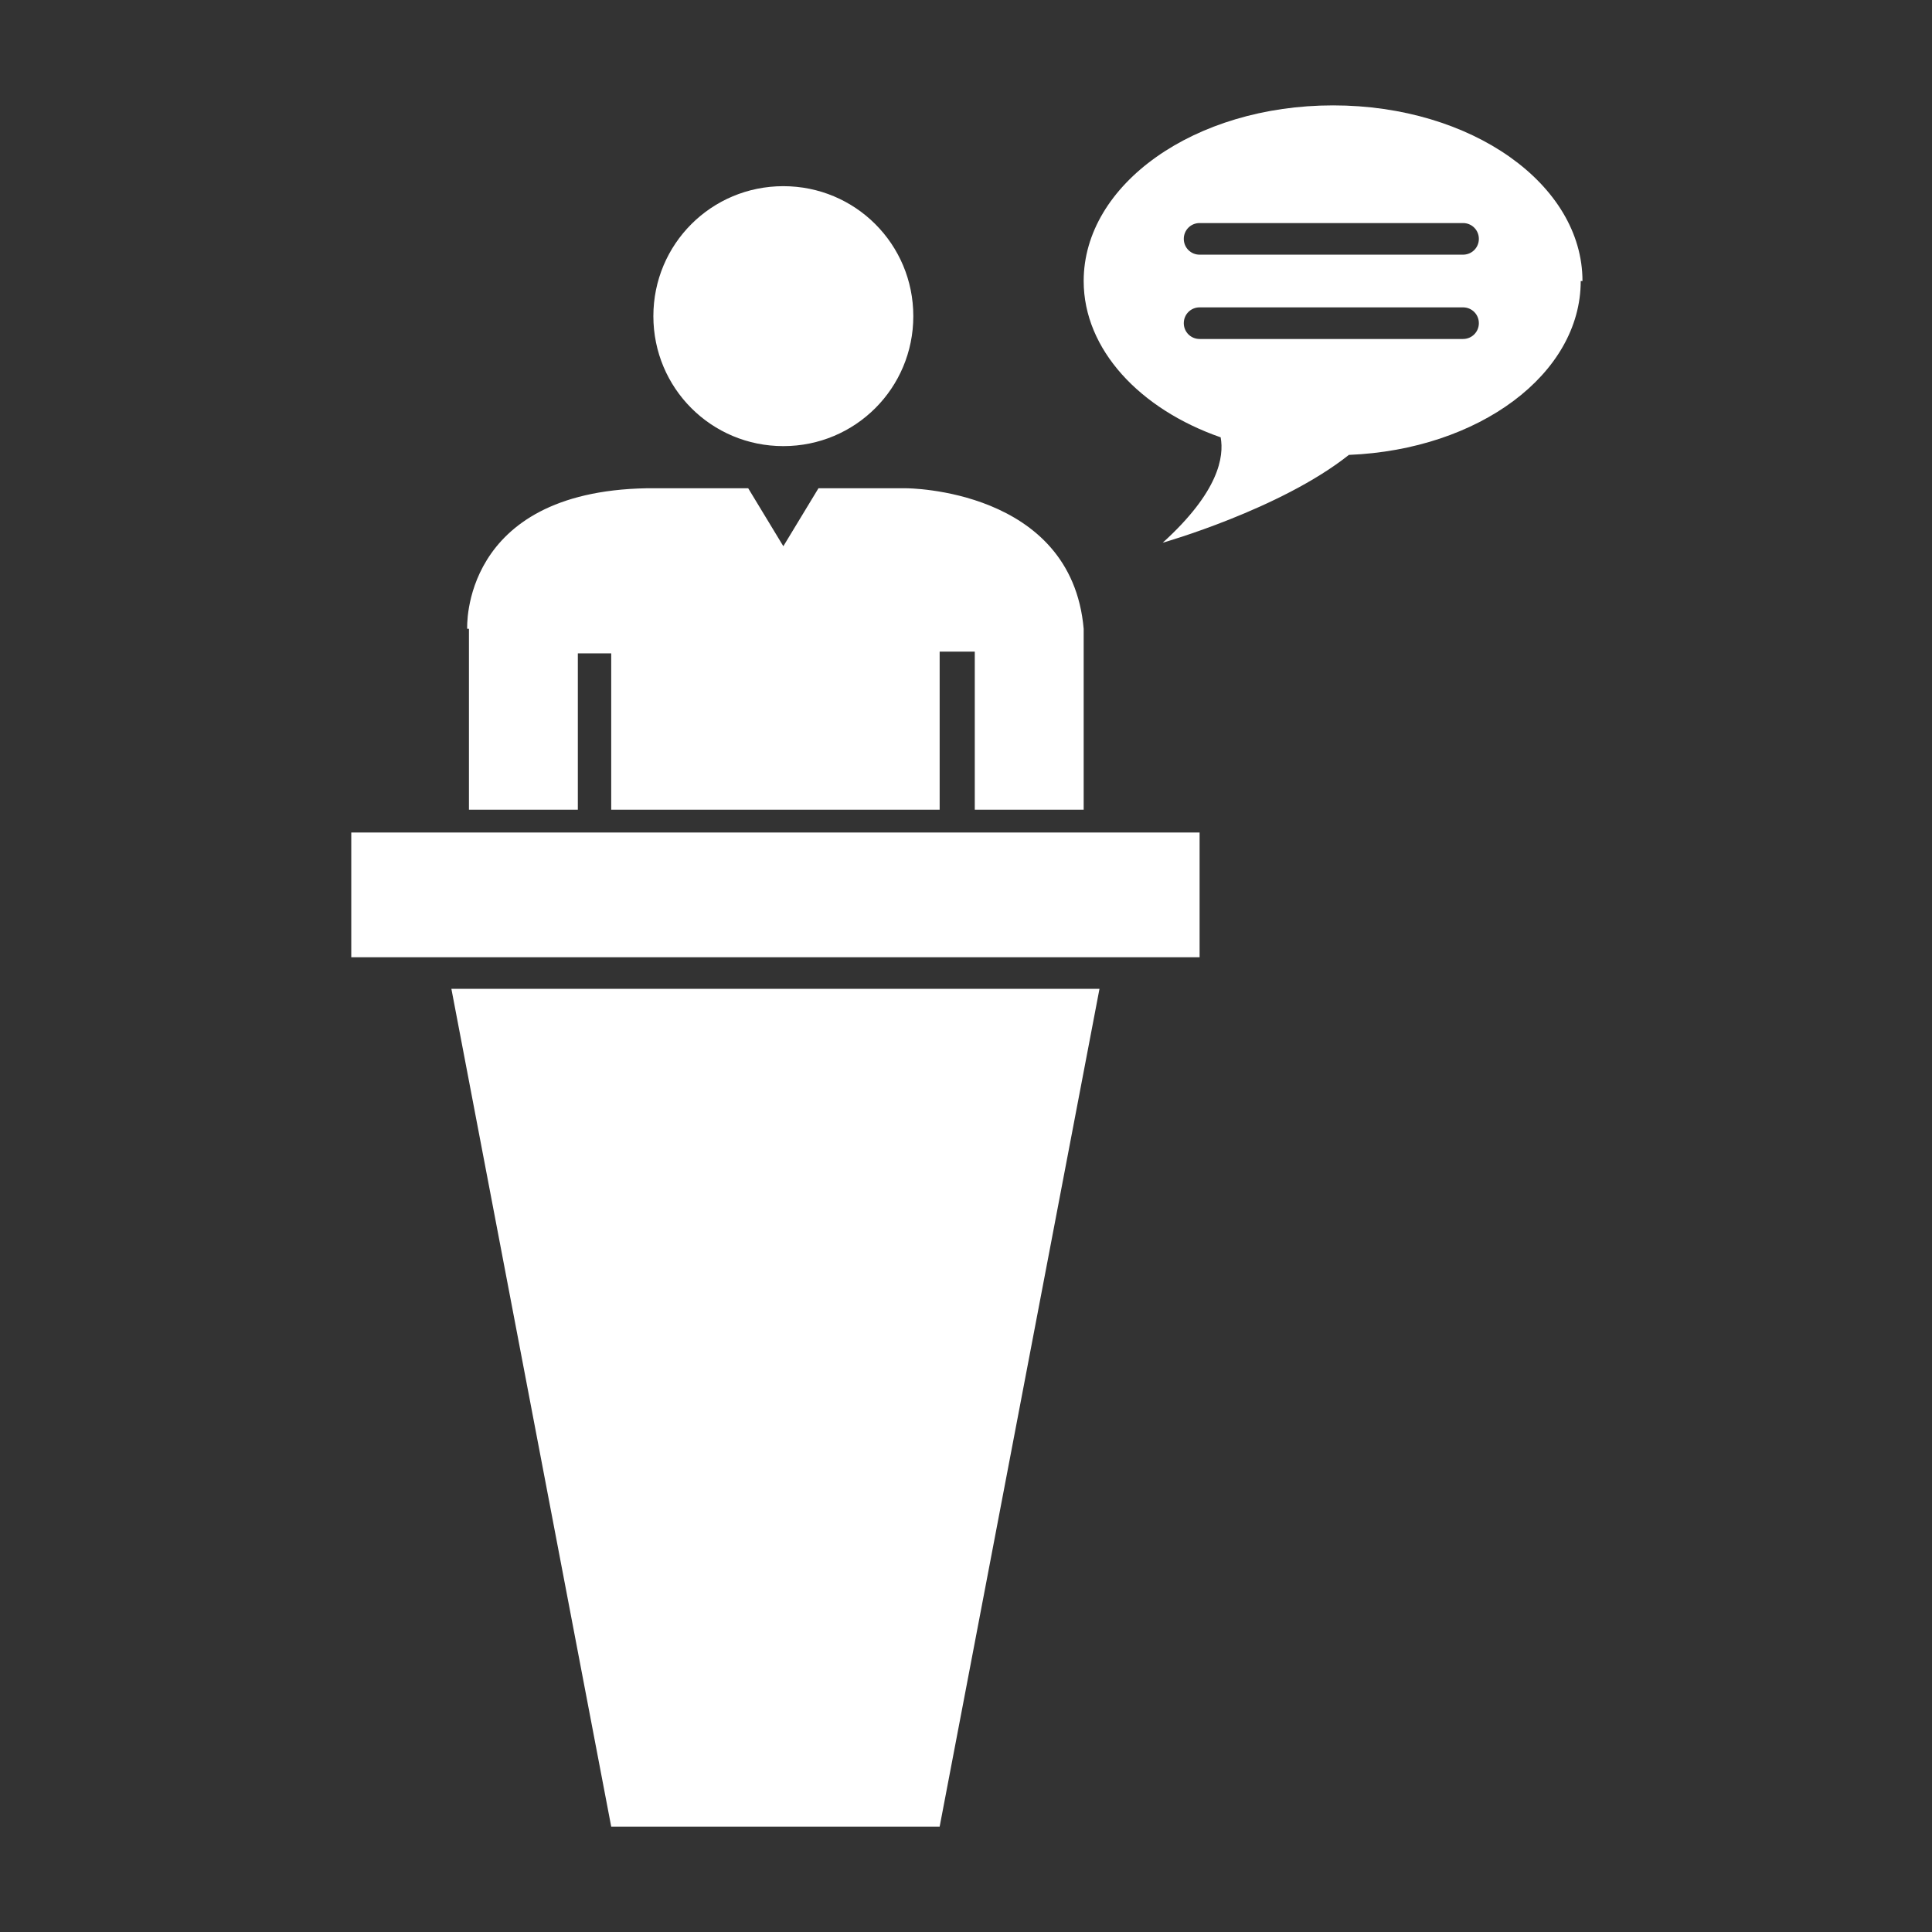
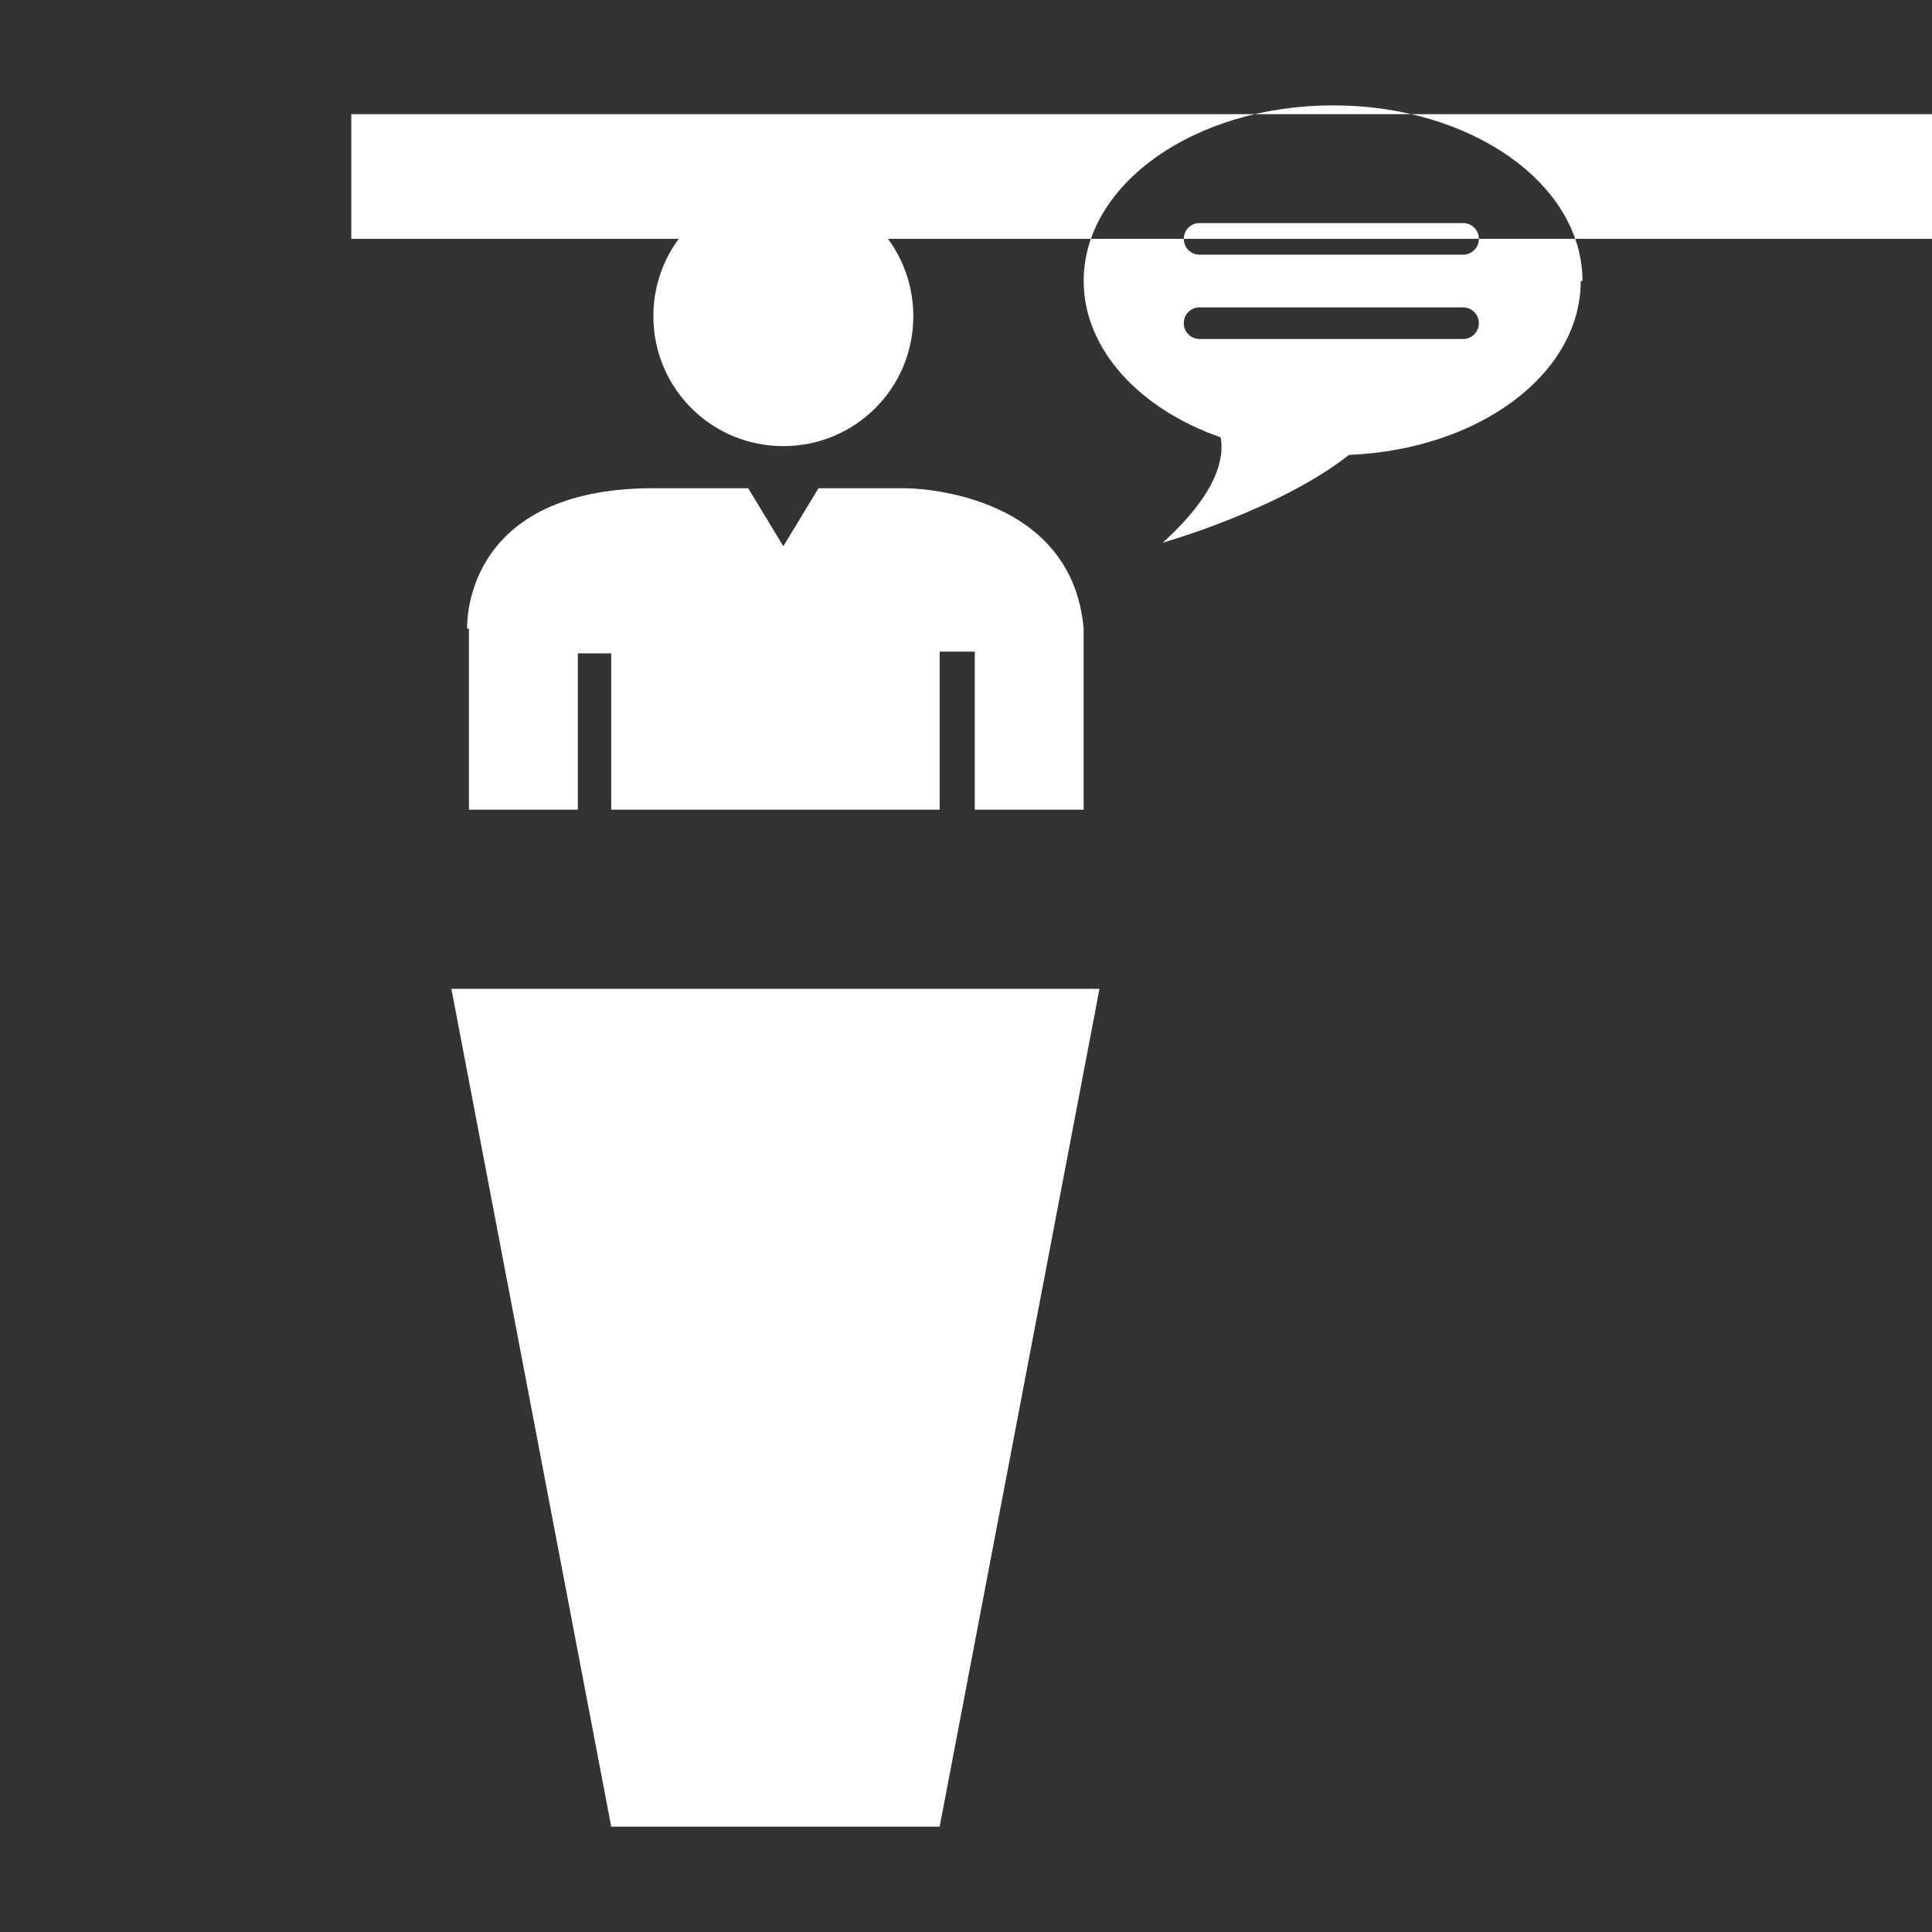
<svg xmlns="http://www.w3.org/2000/svg" id="Capa_1" data-name="Capa 1" version="1.1" viewBox="0 0 110 110">
  <rect x="0" y="0" width="110" height="110" fill="#333333" stroke="none" />
  <defs>
    <style>
      .cls-1 {
        fill: #fff;
        stroke-width: 0px;
      }
    </style>
  </defs>
  <g id="Grupo_2472" data-name="Grupo 2472">
-     <path id="Trazado_4842" data-name="Trazado 4842" class="cls-1" d="M26.6,35.8s-.4-7.8,10.2-8h5.8l2,3.3,2-3.3h5s9.4,0,10.1,8v10.3h-6.2v-9h-2s0,9,0,9h-18.7v-8.9s-1.9,0-1.9,0v8.9h-6.2v-10.3ZM44.6,25.4c4.1,0,7.4-3.3,7.4-7.4s-3.3-7.4-7.4-7.4-7.4,3.3-7.4,7.4c0,4.1,3.3,7.4,7.4,7.4M34.8,104h18.7l9.1-47.7H25.7l9.1,47.7ZM90,16c0,5.3-5.8,9.6-13.2,9.9-3.9,3.1-10.6,5-10.6,5,3.2-2.9,3.5-4.9,3.3-6-4.6-1.6-7.8-5-7.8-8.9,0-5.5,6.3-10,14.2-10s14.2,4.5,14.2,10M84.2,18.4c0-.5-.4-.9-.9-.9,0,0,0,0,0,0h-15c-.5,0-.9.4-.9.9,0,.5.4.9.9.9h15c.5,0,.9-.4.9-.9,0,0,0,0,0,0M84.2,13.6c0-.5-.4-.9-.9-.9h-15c-.5,0-.9.4-.9.9,0,.5.4.9.9.9h15c.5,0,.9-.4.9-.9h0M20,54.5h48.3v-7.1H20v7.1Z" />
+     <path id="Trazado_4842" data-name="Trazado 4842" class="cls-1" d="M26.6,35.8s-.4-7.8,10.2-8h5.8l2,3.3,2-3.3h5s9.4,0,10.1,8v10.3h-6.2v-9h-2s0,9,0,9h-18.7v-8.9s-1.9,0-1.9,0v8.9h-6.2v-10.3ZM44.6,25.4c4.1,0,7.4-3.3,7.4-7.4s-3.3-7.4-7.4-7.4-7.4,3.3-7.4,7.4c0,4.1,3.3,7.4,7.4,7.4M34.8,104h18.7l9.1-47.7H25.7l9.1,47.7ZM90,16c0,5.3-5.8,9.6-13.2,9.9-3.9,3.1-10.6,5-10.6,5,3.2-2.9,3.5-4.9,3.3-6-4.6-1.6-7.8-5-7.8-8.9,0-5.5,6.3-10,14.2-10s14.2,4.5,14.2,10M84.2,18.4c0-.5-.4-.9-.9-.9,0,0,0,0,0,0h-15c-.5,0-.9.4-.9.9,0,.5.4.9.9.9h15c.5,0,.9-.4.9-.9,0,0,0,0,0,0M84.2,13.6c0-.5-.4-.9-.9-.9h-15c-.5,0-.9.4-.9.9,0,.5.4.9.9.9h15c.5,0,.9-.4.9-.9h0h48.3v-7.1H20v7.1Z" />
  </g>
</svg>